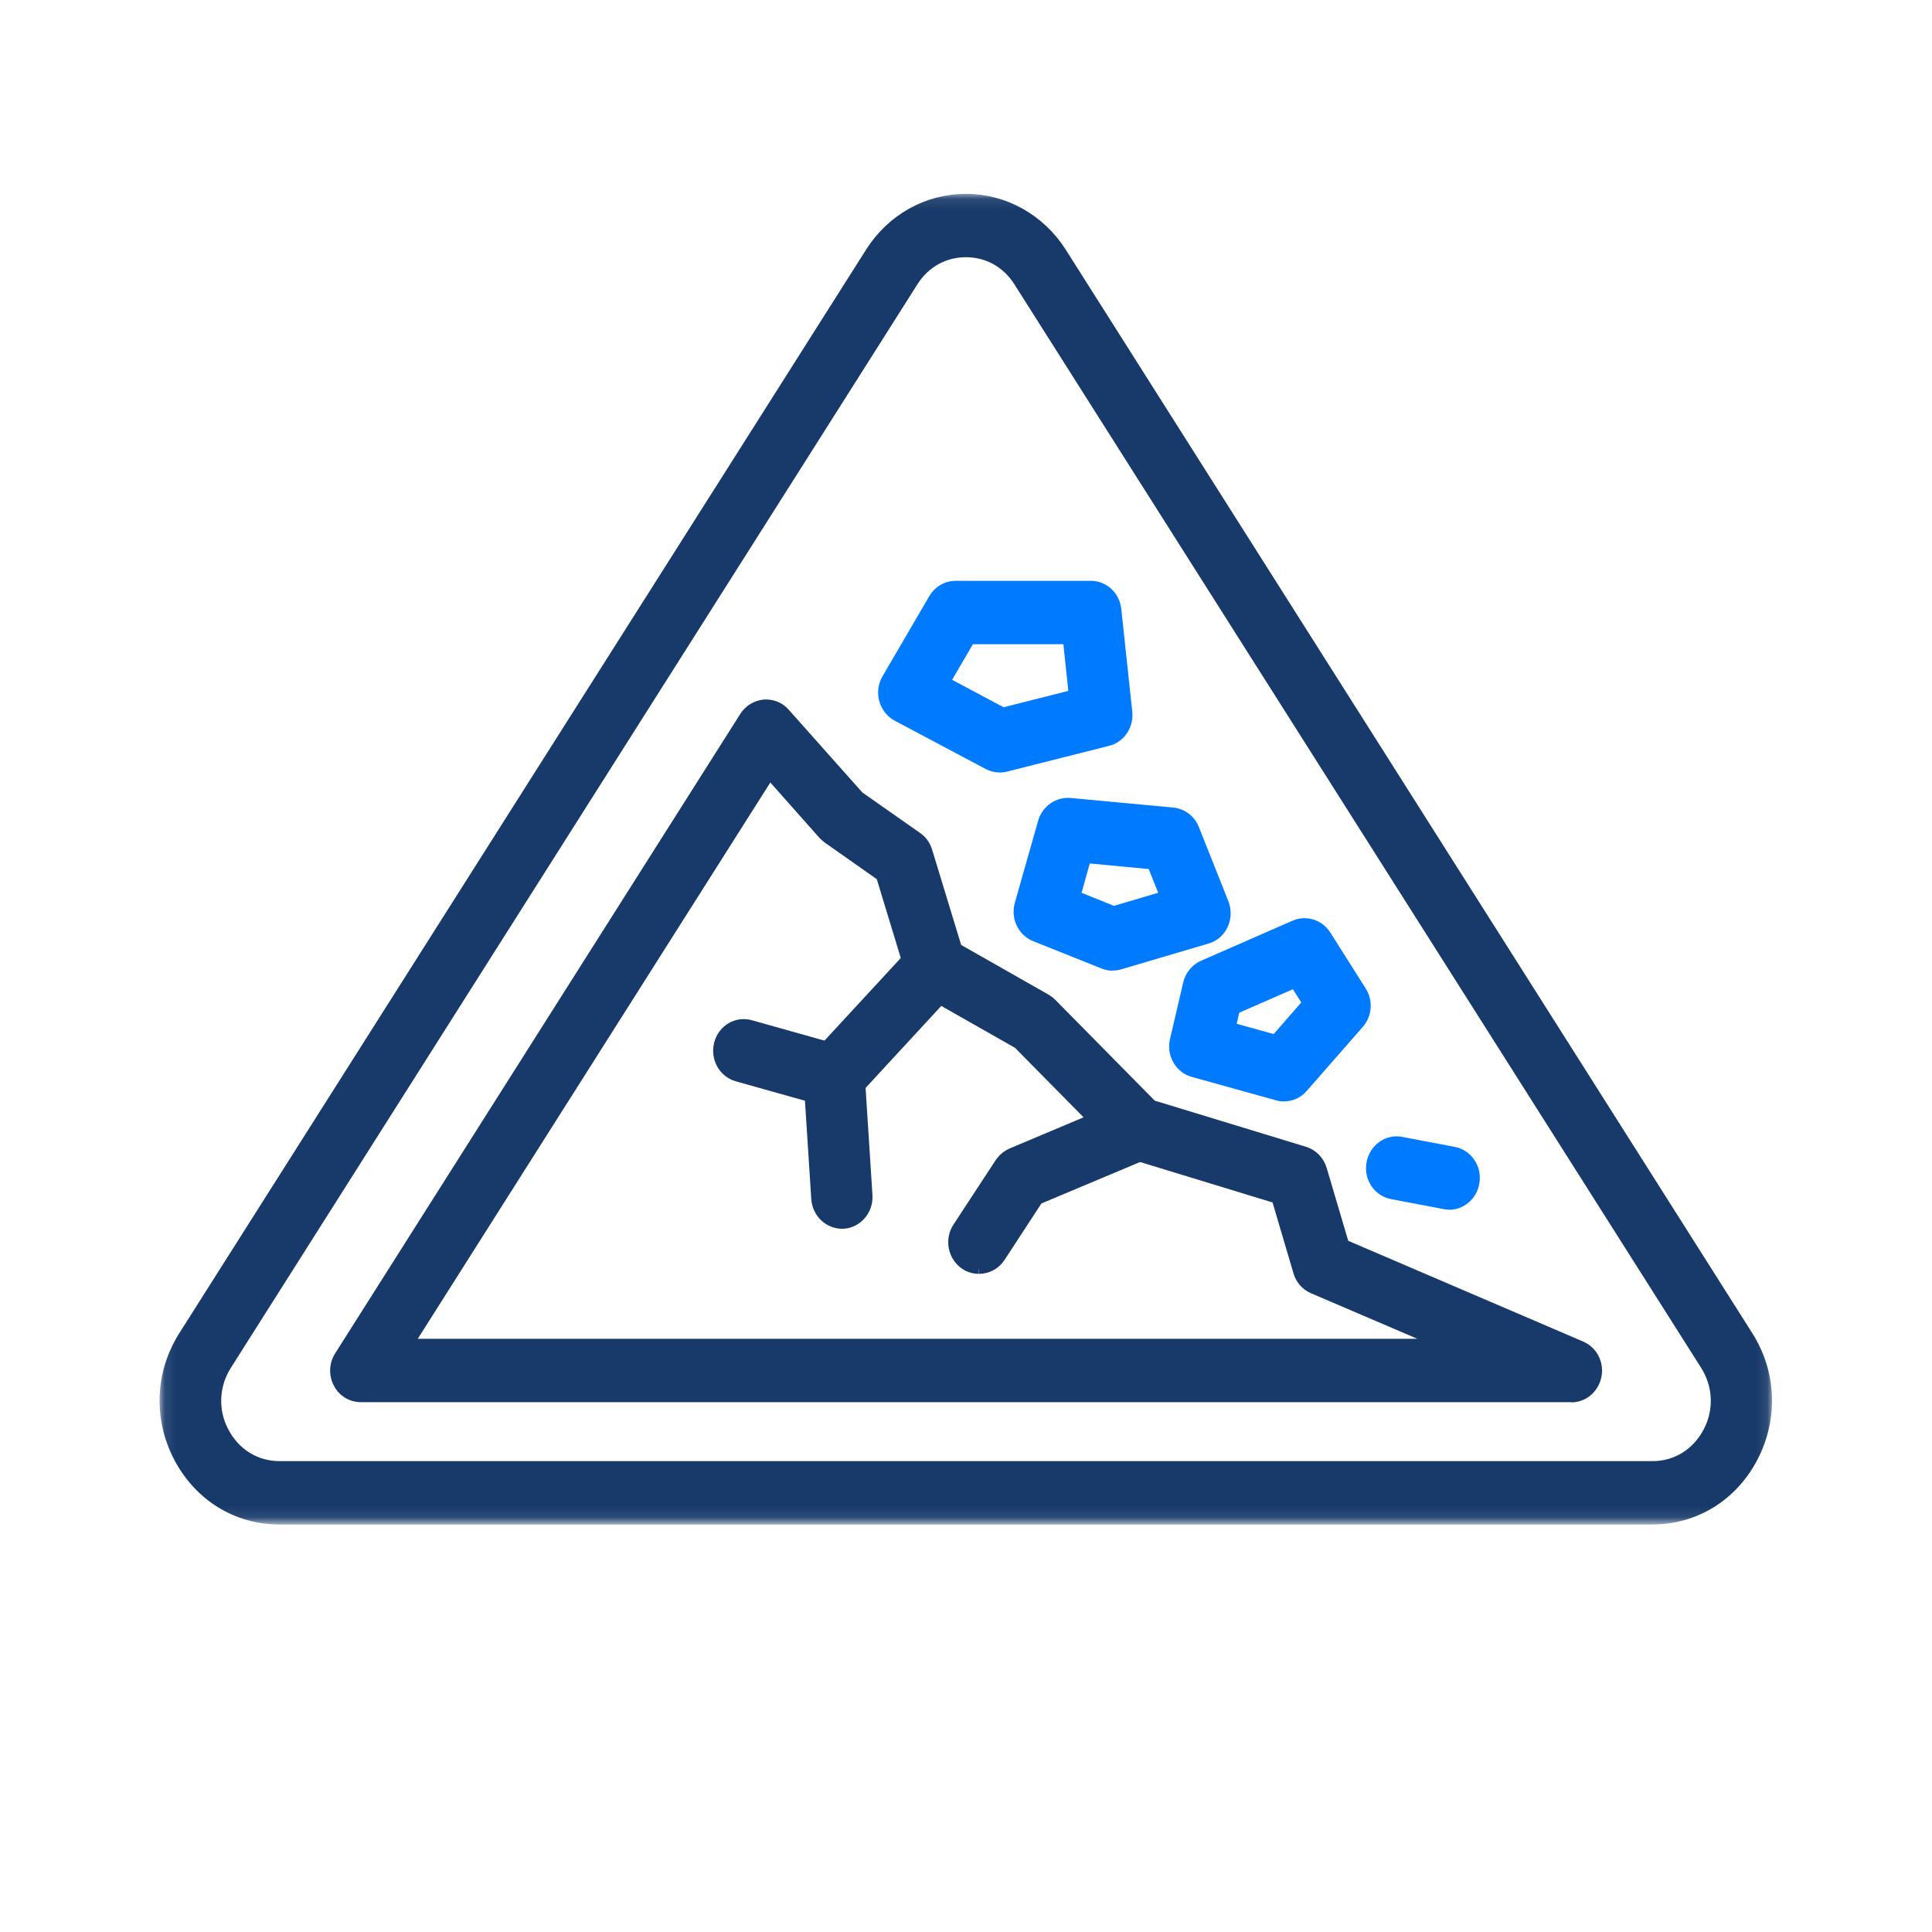
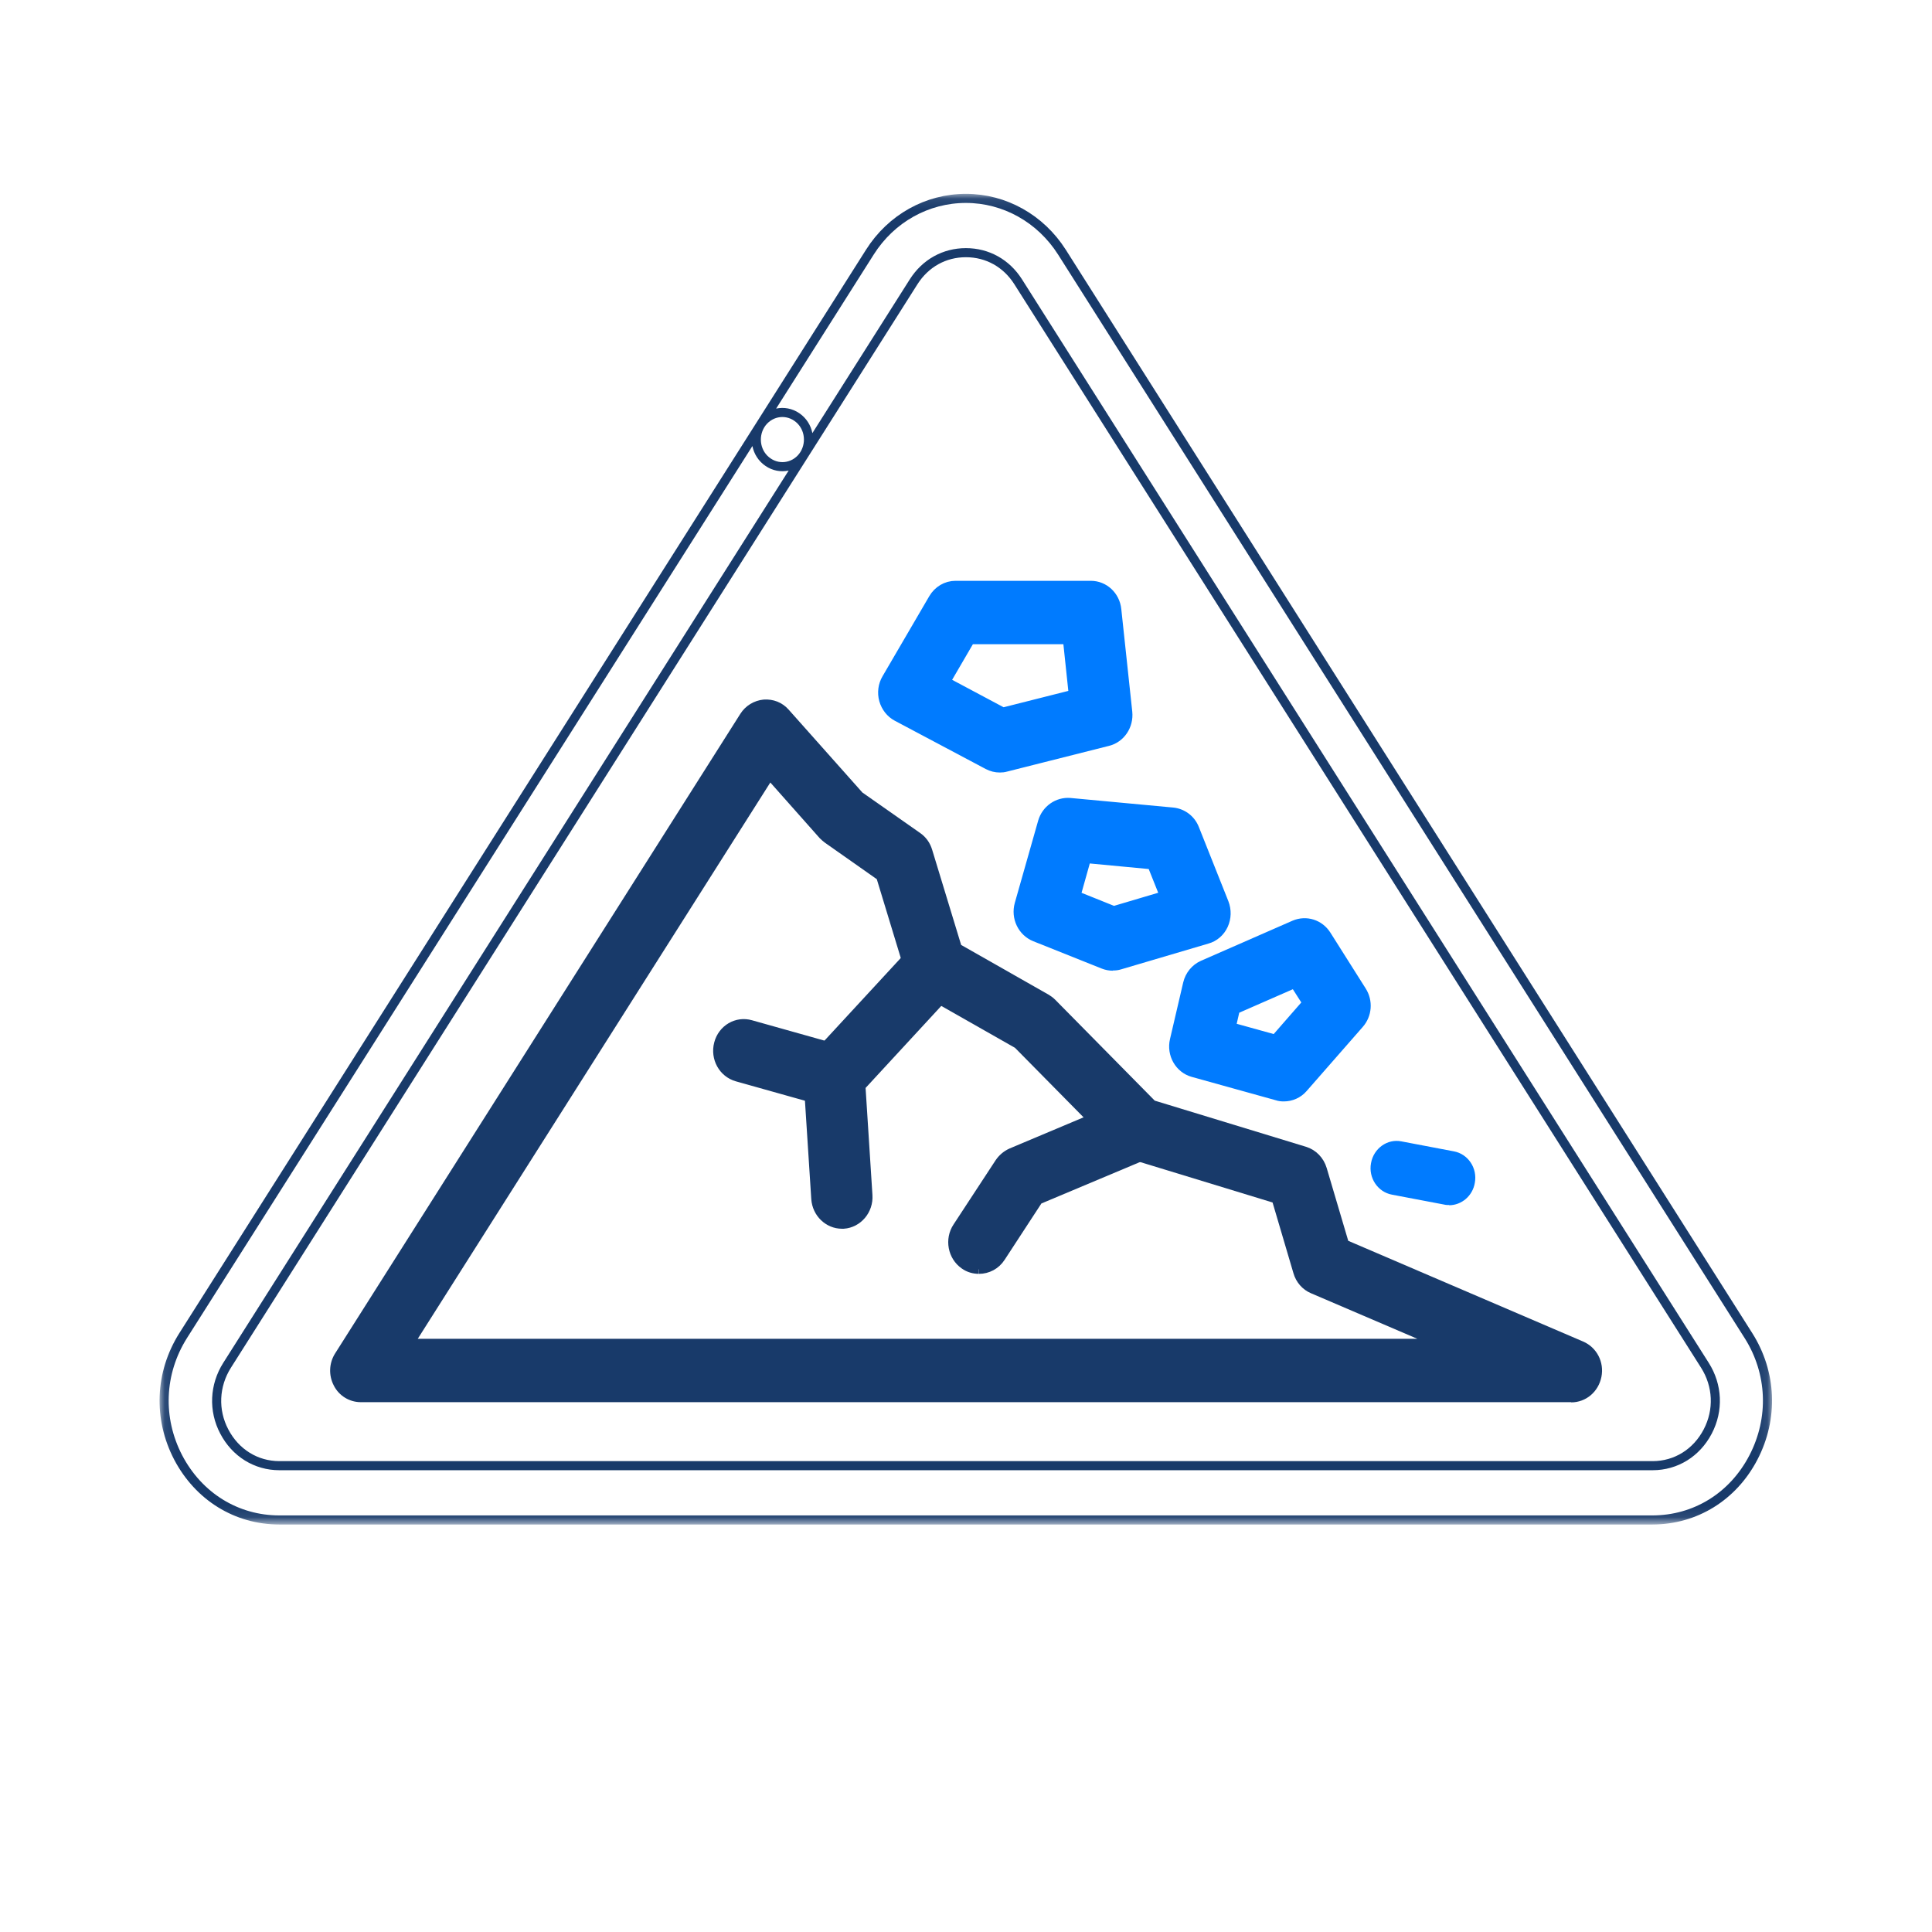
<svg xmlns="http://www.w3.org/2000/svg" width="170" height="170" viewBox="0 0 170 170" fill="none">
  <g id="icon_èæ½åå¯¾ç­_170">
    <g id="Clip path group">
      <mask id="mask0_40000080_1762" style="mask-type:luminance" maskUnits="userSpaceOnUse" x="14" y="17" width="142" height="118">
        <g id="clippath">
          <path id="Vector" d="M155.55 17.457H14.45V133.744H155.55V17.457Z" fill="white" stroke="white" stroke-width="0.8" />
        </g>
      </mask>
      <g mask="url(#mask0_40000080_1762)">
        <g id="Group">
          <g id="Vector_2">
-             <path d="M145.418 133.744H24.583C20.807 133.744 17.488 131.689 15.679 128.247C13.888 124.805 14.046 120.802 16.118 117.518L66.921 37.371C67.624 36.264 69.046 35.966 70.1 36.686C71.171 37.406 71.452 38.881 70.767 39.987L19.982 120.134C18.858 121.908 18.752 124.103 19.736 125.964C20.719 127.843 22.528 128.967 24.583 128.967H145.418C147.472 128.967 149.281 127.843 150.264 125.964C151.248 124.085 151.142 121.908 150.018 120.134L89.592 24.797C88.556 23.164 86.888 22.233 84.991 22.233C83.095 22.233 81.427 23.164 80.39 24.797L70.767 39.987C70.065 41.094 68.642 41.392 67.589 40.672C66.517 39.952 66.237 38.477 66.921 37.371L76.545 22.181C78.424 19.213 81.585 17.457 84.991 17.457C88.398 17.457 91.559 19.231 93.438 22.181L153.847 117.518C155.919 120.784 156.077 124.805 154.286 128.247C152.494 131.689 149.176 133.744 145.382 133.744" fill="#183A6A" />
            <path d="M145.418 133.744H24.583C20.807 133.744 17.488 131.689 15.679 128.247C13.888 124.805 14.046 120.802 16.118 117.518L66.921 37.371M66.921 37.371C67.624 36.264 69.046 35.966 70.1 36.686C71.171 37.406 71.452 38.881 70.767 39.987M66.921 37.371C66.237 38.477 66.517 39.952 67.589 40.672C68.642 41.392 70.065 41.094 70.767 39.987M66.921 37.371L76.545 22.181C78.424 19.213 81.585 17.457 84.991 17.457C88.398 17.457 91.559 19.231 93.438 22.181L153.847 117.518C155.919 120.784 156.077 124.805 154.286 128.247C152.494 131.689 149.176 133.744 145.382 133.744M70.767 39.987L19.982 120.134C18.858 121.908 18.752 124.103 19.736 125.964C20.719 127.843 22.528 128.967 24.583 128.967H145.418C147.472 128.967 149.281 127.843 150.264 125.964C151.248 124.085 151.142 121.908 150.018 120.134L89.592 24.797C88.556 23.164 86.888 22.233 84.991 22.233C83.095 22.233 81.427 23.164 80.39 24.797L70.767 39.987Z" stroke="#183A6A" stroke-width="0.8" />
          </g>
          <g id="Vector_3">
            <path d="M138.253 122.979H31.747C30.904 122.979 30.114 122.505 29.728 121.732C29.324 120.96 29.359 120.029 29.833 119.291L65.481 63.027C65.868 62.412 66.517 62.026 67.22 61.956C67.94 61.903 68.625 62.167 69.099 62.711L75.614 70.034L80.724 73.616C81.163 73.915 81.479 74.354 81.637 74.88L84.236 83.415L92.051 87.858C92.226 87.963 92.402 88.086 92.56 88.244L101.393 97.2L114.809 101.292C115.547 101.52 116.126 102.117 116.355 102.89L118.304 109.475L139.148 118.413C140.167 118.852 140.746 119.959 140.518 121.083C140.29 122.206 139.359 122.997 138.253 122.997M36.015 118.203H126.663L115.512 113.426C114.88 113.163 114.388 112.601 114.195 111.916L112.298 105.489L99.532 101.59C99.163 101.485 98.847 101.274 98.566 101.011L89.557 91.879L81.216 87.138C80.689 86.839 80.303 86.348 80.127 85.768L77.493 77.111L72.822 73.827C72.681 73.722 72.541 73.599 72.418 73.476L67.729 68.19L36.032 118.203H36.015Z" fill="#183A6A" />
            <path d="M138.253 122.979H31.747C30.904 122.979 30.114 122.505 29.728 121.732C29.324 120.96 29.359 120.029 29.833 119.291L65.481 63.027C65.868 62.412 66.517 62.026 67.22 61.956C67.94 61.903 68.625 62.167 69.099 62.711L75.614 70.034L80.724 73.616C81.163 73.915 81.479 74.354 81.637 74.88L84.236 83.415L92.051 87.858C92.226 87.963 92.402 88.086 92.56 88.244L101.393 97.2L114.809 101.292C115.547 101.52 116.126 102.117 116.355 102.89L118.304 109.475L139.148 118.413C140.167 118.852 140.746 119.959 140.518 121.083C140.29 122.206 139.359 122.997 138.253 122.997M36.015 118.203H126.663L115.512 113.426C114.88 113.163 114.388 112.601 114.195 111.916L112.298 105.489L99.532 101.59C99.163 101.485 98.847 101.274 98.566 101.011L89.557 91.879L81.216 87.138C80.689 86.839 80.303 86.348 80.127 85.768L77.493 77.111L72.822 73.827C72.681 73.722 72.541 73.599 72.418 73.476L67.729 68.19L36.032 118.203H36.015Z" stroke="#183A6A" stroke-width="0.8" />
          </g>
          <path id="Vector_4" d="M87.976 67.575C87.607 67.575 87.256 67.487 86.922 67.312L78.915 63.062C78.353 62.764 77.931 62.219 77.755 61.587C77.58 60.955 77.668 60.27 78.001 59.708L82.111 52.666C82.532 51.946 83.269 51.507 84.077 51.507H95.983C97.16 51.507 98.143 52.42 98.266 53.632L99.232 62.658C99.355 63.852 98.618 64.959 97.494 65.24L88.52 67.505C88.344 67.558 88.151 67.575 87.976 67.575ZM83.217 59.972L88.257 62.658L94.438 61.096L93.929 56.284H85.377L83.217 59.989V59.972Z" fill="#007BFF" stroke="#007BFF" stroke-width="0.8" />
          <g id="Vector_5">
            <path d="M97.916 85.013C97.635 85.013 97.354 84.96 97.091 84.855L91.067 82.449C89.944 81.993 89.346 80.746 89.68 79.552L91.735 72.317C92.051 71.228 93.069 70.525 94.158 70.613L103.202 71.456C104.062 71.544 104.8 72.106 105.116 72.914L107.715 79.446C107.961 80.079 107.943 80.781 107.662 81.396C107.381 82.01 106.854 82.467 106.222 82.642L98.548 84.908C98.338 84.978 98.127 84.996 97.916 84.996M94.685 78.797L98.004 80.131L102.447 78.814L101.358 76.092L95.598 75.548L94.685 78.797Z" fill="#007BFF" />
            <path d="M97.916 85.013C97.635 85.013 97.354 84.96 97.091 84.855L91.067 82.449C89.944 81.993 89.346 80.746 89.68 79.552L91.735 72.317C92.051 71.228 93.069 70.525 94.158 70.613L103.202 71.456C104.062 71.544 104.8 72.106 105.116 72.914L107.715 79.446C107.961 80.079 107.943 80.781 107.662 81.396C107.381 82.01 106.854 82.467 106.222 82.642L98.548 84.908C98.338 84.978 98.127 84.996 97.916 84.996M94.685 78.797L98.004 80.131L102.447 78.814L101.358 76.092L95.598 75.548L94.685 78.797Z" stroke="#007BFF" stroke-width="0.8" />
          </g>
          <path id="Vector_6" d="M112.965 96.516C112.772 96.516 112.561 96.498 112.368 96.428L104.975 94.373C103.763 94.04 103.043 92.758 103.342 91.511L104.501 86.541C104.676 85.803 105.168 85.207 105.835 84.908L113.896 81.378C114.932 80.939 116.108 81.308 116.723 82.274L119.831 87.191C120.411 88.104 120.323 89.298 119.603 90.106L114.668 95.743C114.229 96.252 113.597 96.516 112.965 96.516ZM108.347 90.369L112.21 91.441L115.002 88.245L113.913 86.541L108.698 88.824L108.347 90.352V90.369Z" fill="#007BFF" stroke="#007BFF" stroke-width="0.8" />
          <g id="Vector_7">
            <path d="M127.523 106.033C127.383 106.033 127.242 106.033 127.102 105.998L122.483 105.12C121.236 104.892 120.394 103.645 120.639 102.345C120.868 101.046 122.079 100.185 123.309 100.431L127.927 101.309C129.174 101.537 130.017 102.784 129.771 104.084C129.578 105.243 128.594 106.051 127.506 106.051" fill="#007BFF" />
-             <path d="M127.523 106.033C127.383 106.033 127.242 106.033 127.102 105.998L122.483 105.12C121.236 104.892 120.394 103.645 120.639 102.345C120.868 101.046 122.079 100.185 123.309 100.431L127.927 101.309C129.174 101.537 130.017 102.784 129.771 104.084C129.578 105.243 128.594 106.051 127.506 106.051" stroke="#007BFF" stroke-width="0.8" />
          </g>
          <g id="Vector_8">
            <path d="M74.085 107.719C72.891 107.719 71.873 106.753 71.785 105.489L71.1 94.847C71.065 94.18 71.293 93.53 71.732 93.038L80.636 83.397C81.514 82.449 82.971 82.414 83.884 83.327C84.797 84.24 84.833 85.75 83.955 86.699L75.754 95.584L76.368 105.173C76.456 106.49 75.49 107.631 74.226 107.719C74.173 107.719 74.121 107.719 74.068 107.719" fill="#183A6A" />
            <path d="M74.085 107.719C72.891 107.719 71.873 106.753 71.785 105.489L71.1 94.847C71.065 94.18 71.293 93.53 71.732 93.038L80.636 83.397C81.514 82.449 82.971 82.414 83.884 83.327C84.797 84.24 84.833 85.75 83.955 86.699L75.754 95.584L76.368 105.173C76.456 106.49 75.49 107.631 74.226 107.719C74.173 107.719 74.121 107.719 74.068 107.719" stroke="#183A6A" stroke-width="0.8" />
          </g>
          <path id="Vector_9" d="M73.4 97.078C73.207 97.078 72.997 97.06 72.786 96.99L64.849 94.76C63.619 94.408 62.899 93.109 63.233 91.827C63.567 90.545 64.831 89.808 66.06 90.159L73.998 92.389C75.227 92.74 75.947 94.04 75.613 95.322C75.332 96.375 74.401 97.078 73.4 97.078Z" fill="#183A6A" stroke="#183A6A" stroke-width="0.8" />
          <g id="Vector_10">
            <path d="M86.132 111.688C85.693 111.688 85.237 111.565 84.85 111.284C83.797 110.546 83.516 109.053 84.236 107.965L87.941 102.31C88.204 101.924 88.556 101.625 88.977 101.432L99.32 97.077C100.479 96.585 101.831 97.165 102.323 98.394C102.797 99.623 102.235 101.011 101.059 101.502L91.365 105.576L88.064 110.634C87.625 111.319 86.887 111.688 86.15 111.688" fill="#183A6A" />
            <path d="M86.132 111.688C85.693 111.688 85.237 111.565 84.85 111.284C83.797 110.546 83.516 109.053 84.236 107.965L87.941 102.31C88.204 101.924 88.556 101.625 88.977 101.432L99.32 97.077C100.479 96.585 101.831 97.165 102.323 98.394C102.797 99.623 102.235 101.011 101.059 101.502L91.365 105.576L88.064 110.634C87.625 111.319 86.887 111.688 86.15 111.688" stroke="#183A6A" stroke-width="0.8" />
          </g>
        </g>
      </g>
    </g>
  </g>
</svg>